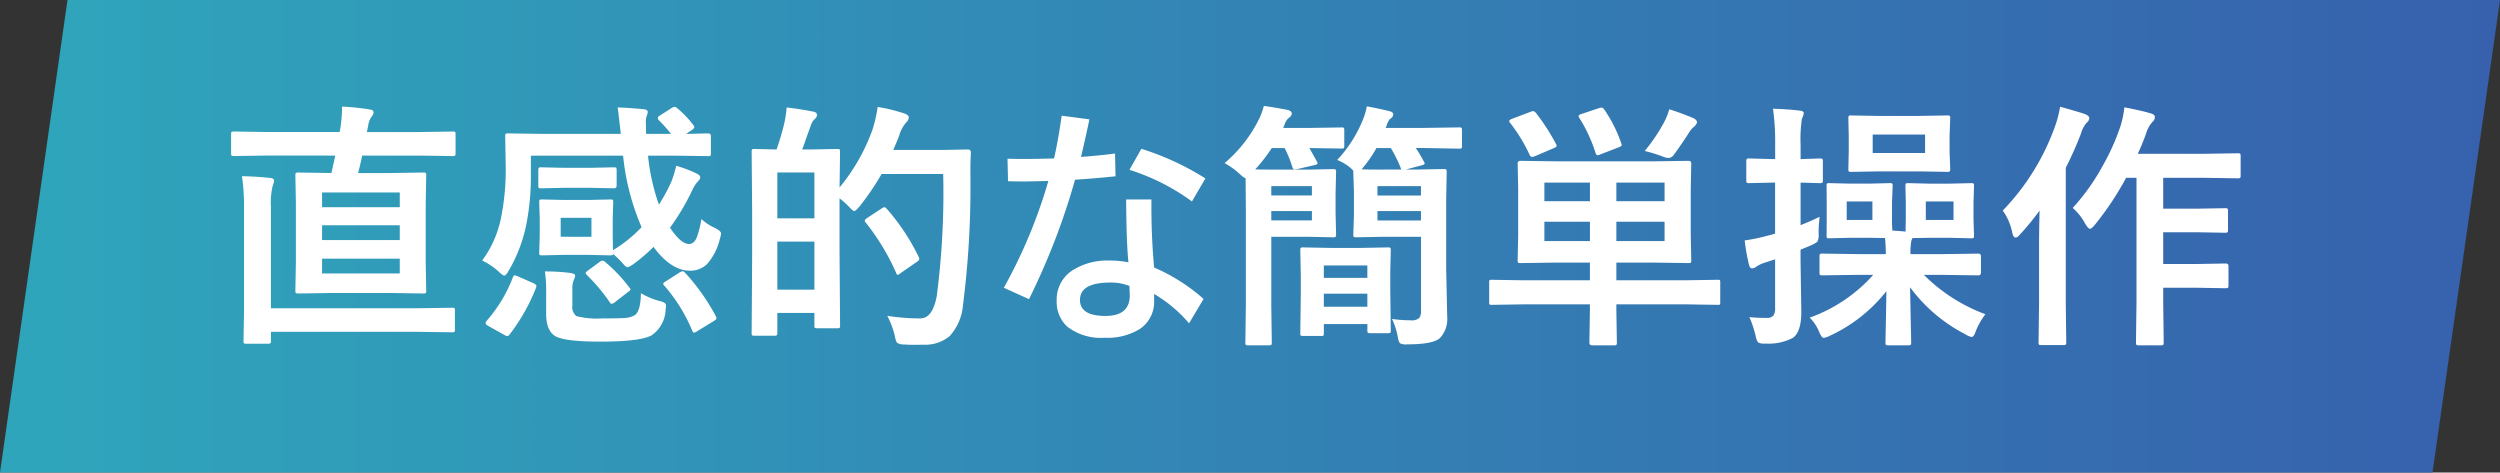
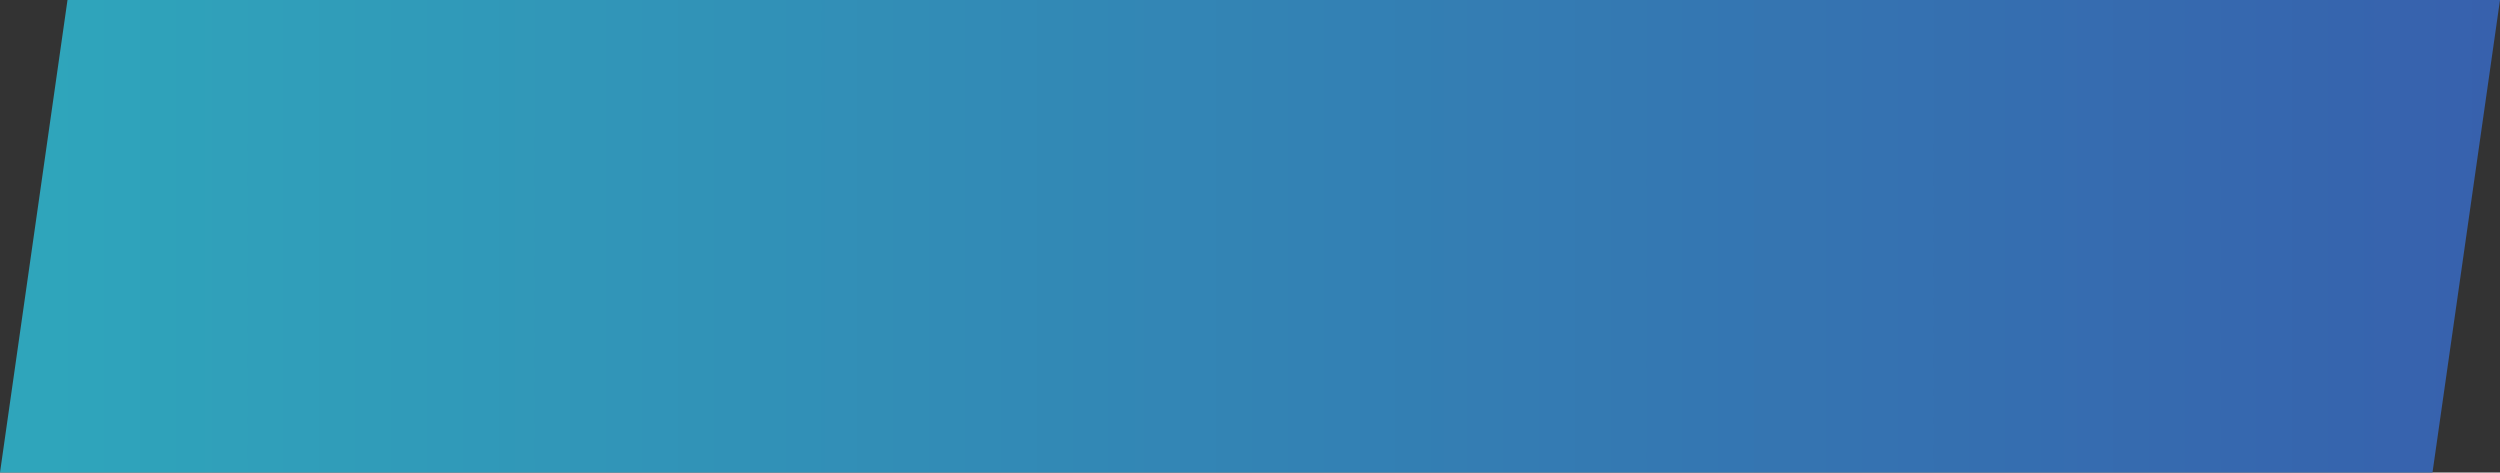
<svg xmlns="http://www.w3.org/2000/svg" width="328.021" height="62" viewBox="0 0 328.021 62">
  <rect x="0" y="0" width="328.021" height="62" fill="#333333" stroke="none" />
  <defs>
    <linearGradient id="a" x1="0.024" y1="1" x2="1.376" y2="1" gradientUnits="objectBoundingBox">
      <stop offset="0" stop-color="#2fa5bb" />
      <stop offset="1" stop-color="#3a46a8" />
    </linearGradient>
  </defs>
  <g transform="translate(-997 -5396.379)">
    <path d="M8.857,0H328.021l-8.857,62H0Z" transform="translate(997 5396.379)" fill="url(#a)" />
-     <path d="M7.288-22.213l-4.35.066q-.282,0-.332-.066a.572.572,0,0,1-.05-.3V-25q0-.266.066-.315a.62.62,0,0,1,.315-.05l4.35.066H16.8l.1-.548a18.649,18.649,0,0,0,.216-2.789,32.374,32.374,0,0,1,3.652.382q.481.05.481.4a.977.977,0,0,1-.266.548,2.617,2.617,0,0,0-.448,1.229l-.166.78h6.906l4.35-.066a.525.525,0,0,1,.332.066.572.572,0,0,1,.05.3v2.49q0,.266-.083.315a.519.519,0,0,1-.3.05l-4.35-.066H19.756q-.3,1.411-.531,2.291h4.167l4.383-.066q.282,0,.332.066a.62.62,0,0,1,.05.315l-.066,3.652v7.786l.066,3.636a.631.631,0,0,1-.058.349q-.058.066-.324.066l-4.383-.066H15.755l-4.35.066q-.3,0-.365-.083a.67.67,0,0,1-.05-.332l.066-3.636v-7.786l-.066-3.652q0-.282.083-.332a.67.67,0,0,1,.332-.05l4.316.066.5-2.291ZM24.687-6.74V-8.683H14.493V-6.74ZM14.493-11.123H24.687v-1.942H14.493Zm0-6.242v1.926H24.687v-1.926ZM3.984-19.507q2.059.05,3.669.232.548.05.548.365A2.842,2.842,0,0,1,8-18.2a9.679,9.679,0,0,0-.216,2.789V-2.175H26.828l4.731-.066q.266,0,.315.066a.572.572,0,0,1,.05.3V.614a.5.5,0,0,1-.058.307.5.5,0,0,1-.307.058L26.828.913H7.786v1.2q0,.266-.083.315a.67.67,0,0,1-.332.05H4.549q-.266,0-.315-.066a.572.572,0,0,1-.05-.3L4.25-1.527V-15.34A27.3,27.3,0,0,0,3.984-19.507Zm57.109-8.915A12.508,12.508,0,0,1,63.2-26.214a.492.492,0,0,1,.133.282q0,.133-.3.365l-.78.515,2.889-.066q.365,0,.365.332V-22.5q0,.266-.066.315a.572.572,0,0,1-.3.05L60.579-22.2h-3.32a27.548,27.548,0,0,0,1.428,6.425,22.447,22.447,0,0,0,1.627-2.988,15.6,15.6,0,0,0,.647-2.108A17.384,17.384,0,0,1,63.7-19.822q.415.216.415.481a.873.873,0,0,1-.3.515,4.387,4.387,0,0,0-.681,1.013,30.441,30.441,0,0,1-2.988,5.063q1.411,2.142,2.507,2.142.647,0,1.013-.88a13.411,13.411,0,0,0,.6-2.391,6.281,6.281,0,0,0,1.693,1.129q.88.415.88.78a3.444,3.444,0,0,1-.166.747A7.609,7.609,0,0,1,65-7.969a3.1,3.1,0,0,1-2.241.863q-2.474,0-4.781-3.121A21.255,21.255,0,0,1,55.383-8a2.628,2.628,0,0,1-.813.448q-.2,0-.747-.647A10.915,10.915,0,0,0,52.693-9.28q-.033.166-.365.166l-2.889-.066h-3.2l-2.889.066q-.266,0-.315-.066a.62.62,0,0,1-.05-.315l.066-2.158v-2.258l-.066-2.175q0-.266.066-.315a.572.572,0,0,1,.3-.05l2.889.066h3.2l2.872-.066q.282,0,.332.066a.572.572,0,0,1,.05.3l-.066,2.175v2.258l.033,1.859a17.566,17.566,0,0,0,3.752-3.021,31.581,31.581,0,0,1-2.424-9.38h-12.1v2.274a32.824,32.824,0,0,1-.614,6.84A19.744,19.744,0,0,1,39-7.139q-.382.681-.614.681-.149,0-.714-.515a8.524,8.524,0,0,0-2.175-1.461,14.232,14.232,0,0,0,2.44-5.412,32.362,32.362,0,0,0,.647-7.222l-.066-3.719q0-.232.083-.282a.67.67,0,0,1,.332-.05l4.582.066H53.689q-.365-3.237-.415-3.47,1.561.05,3.437.232.515.066.515.382a1.886,1.886,0,0,1-.183.614,3.509,3.509,0,0,0-.066.813q0,.166.033,1.428H60.28a20.5,20.5,0,0,0-1.561-1.76.394.394,0,0,1-.166-.315q0-.2.266-.332l1.561-1a.817.817,0,0,1,.365-.133A.584.584,0,0,1,61.094-28.422ZM49.838-11.555v-2.49H45.8v2.49Zm6.491,7.4a9.211,9.211,0,0,0,2.457,1.029,2.414,2.414,0,0,1,.681.266.454.454,0,0,1,.149.382q0,.116-.05.531a4.237,4.237,0,0,1-1.859,3.337q-1.511.813-6.674.813-4.565,0-5.877-.681Q43.895.813,43.895-1.428V-4.416a16.33,16.33,0,0,0-.166-2.59,25.306,25.306,0,0,1,3.354.2q.614.116.614.315a1.422,1.422,0,0,1-.166.581,3.037,3.037,0,0,0-.2,1.212v2.175a1.51,1.51,0,0,0,.531,1.378,11.034,11.034,0,0,0,3.437.3q2.341,0,2.872-.05a3.109,3.109,0,0,0,1.278-.332Q56.279-1.66,56.329-4.15ZM52.793-20.669q.249,0,.3.066a.786.786,0,0,1,.05.349v1.959q0,.382-.349.382l-3.055-.066h-3.47l-3.021.066a.525.525,0,0,1-.332-.066.62.62,0,0,1-.05-.315v-1.959q0-.3.083-.365a.519.519,0,0,1,.3-.05l3.021.066h3.47ZM62.123-6.84a27.971,27.971,0,0,1,4.018,5.678.893.893,0,0,1,.1.3q0,.149-.382.382L63.75.813a1.24,1.24,0,0,1-.465.216q-.116,0-.216-.249A21.694,21.694,0,0,0,59.434-5.1q-.183-.183-.183-.282,0-.133.349-.332l1.81-1.162a1.6,1.6,0,0,1,.4-.166Q61.907-7.039,62.123-6.84Zm-22.611.647q.1-.3.249-.3a1.6,1.6,0,0,1,.432.133l1.992.88q.432.2.432.382a.967.967,0,0,1-.05.232A24.931,24.931,0,0,1,39.1,1.262q-.166.216-.3.216a.949.949,0,0,1-.382-.149L36.274.133q-.332-.2-.332-.365a.559.559,0,0,1,.133-.282A18.764,18.764,0,0,0,39.512-6.192Zm12.1-2.075a20.489,20.489,0,0,1,3.2,3.37.543.543,0,0,1,.149.266q0,.1-.266.282l-1.76,1.361a.894.894,0,0,1-.448.232q-.133,0-.266-.232a24.111,24.111,0,0,0-2.972-3.536q-.183-.2-.183-.266,0-.1.332-.349l1.494-1.1a.76.76,0,0,1,.4-.183A.6.6,0,0,1,51.614-8.268ZM86.743-25.7a18.331,18.331,0,0,0,.647-2.889,22.329,22.329,0,0,1,3.37.813q.714.216.714.548a.992.992,0,0,1-.349.681,4.517,4.517,0,0,0-.913,1.727q-.249.681-.78,1.876h6.358l3.42-.066q.415,0,.415.4-.066.963-.066,2.822A122.311,122.311,0,0,1,98.58-2.557a6.822,6.822,0,0,1-1.743,4.034,4.975,4.975,0,0,1-3.4,1.129l-1.229.017q-.78,0-1.345-.05a1.65,1.65,0,0,1-.93-.216,2.689,2.689,0,0,1-.3-.93,11,11,0,0,0-.979-2.606A28.475,28.475,0,0,0,92.5-.847H93q1.594,0,2.142-2.922a104.91,104.91,0,0,0,.847-16.021H87.905a34.1,34.1,0,0,1-2.889,4.25q-.515.614-.714.614-.149,0-.714-.614a11.845,11.845,0,0,0-1.2-1.062v7.039L82.46.066A.54.54,0,0,1,82.4.39a.5.5,0,0,1-.307.058H79.472q-.282,0-.332-.066a.62.62,0,0,1-.05-.315V-1.561H74.226v2.59q0,.282-.083.349a.67.67,0,0,1-.332.05H71.237q-.282,0-.332-.066a.67.67,0,0,1-.05-.332l.066-10.077v-5.877l-.066-7.786q0-.266.066-.315a.62.62,0,0,1,.315-.05l2.889.066a35.465,35.465,0,0,0,1.046-3.569,16.288,16.288,0,0,0,.282-1.942q1.76.2,3.5.548.481.1.481.448a.727.727,0,0,1-.315.531,1.8,1.8,0,0,0-.465.747q-.116.3-.614,1.71-.332.946-.548,1.527h1.146l3.437-.066q.282,0,.332.066a.572.572,0,0,1,.05.3l-.066,4.682A25.173,25.173,0,0,0,86.743-25.7ZM74.226-4.615H79.09v-6.309H74.226ZM79.09-19.988H74.226v6.01H79.09Zm8.832,4.715a1.017,1.017,0,0,1,.382-.166q.066,0,.266.2a27.925,27.925,0,0,1,4.184,6.292.765.765,0,0,1,.1.3q0,.166-.365.415L90.379-6.773a.872.872,0,0,1-.349.216q-.133,0-.232-.3a30.04,30.04,0,0,0-3.984-6.574.52.52,0,0,1-.116-.249q0-.116.349-.365Zm26.147-6.757q2.49-.183,4.466-.448l.066,2.988q-3.271.332-5.312.448A90.269,90.269,0,0,1,107.246-3.37l-3.3-1.494a67.41,67.41,0,0,0,5.844-14.012q-2.573.066-3.669.066l-1.627-.033-.066-2.955q.78.033,2.308.033,1.229,0,3.8-.066.531-2.308,1-5.611l3.636.481Q114.783-25.035,114.069-22.03ZM120.295-8.2q-.266-2.557-.3-8.251h3.32a88.01,88.01,0,0,0,.349,8.932A24.246,24.246,0,0,1,130.156-3.4L128.247-.2a18.009,18.009,0,0,0-4.582-3.852V-3.2A4.272,4.272,0,0,1,121.806.531a8.013,8.013,0,0,1-4.6,1.162A7.219,7.219,0,0,1,112.26.232a4.438,4.438,0,0,1-1.378-3.47,4.533,4.533,0,0,1,2.274-4.034,8.434,8.434,0,0,1,4.582-1.162A12.435,12.435,0,0,1,120.295-8.2Zm.133,3.1a6.5,6.5,0,0,0-2.507-.448q-3.984,0-3.984,2.274,0,2.108,3.337,2.108,3.2,0,3.2-2.723a1.761,1.761,0,0,0-.017-.2Zm0-15.24,1.561-2.756a35.541,35.541,0,0,1,8.4,3.885l-1.76,3.021A28.22,28.22,0,0,0,120.428-20.337Zm27.26-1.295a17.011,17.011,0,0,0,3.337-5.2,9.312,9.312,0,0,0,.548-1.826q1.062.166,2.922.614.548.133.548.432a.7.7,0,0,1-.415.581,2.494,2.494,0,0,0-.465.913l-.116.282h5.113l4.516-.066a.525.525,0,0,1,.332.066.572.572,0,0,1,.05.3v2.042a.525.525,0,0,1-.066.332.62.62,0,0,1-.315.05l-4.516-.083H158a19.375,19.375,0,0,1,1.079,1.81.444.444,0,0,1,.083.216q0,.149-.415.249l-2.075.548H158.1l3.569-.066q.282,0,.332.083a.67.67,0,0,1,.05.332l-.066,3.636V-7.3l.133,6.192a3.673,3.673,0,0,1-.963,2.855q-.913.813-4.283.813a1.74,1.74,0,0,1-.963-.149,2.043,2.043,0,0,1-.282-.88,9.74,9.74,0,0,0-.747-2.308,16.578,16.578,0,0,0,2.44.183,1.533,1.533,0,0,0,1.129-.3,1.526,1.526,0,0,0,.232-.979v-9.679h-4.964l-3.536.066q-.282,0-.332-.066a.572.572,0,0,1-.05-.3l.083-2.59v-3.071l-.083-2.507v-.216l-.266-.266A6.305,6.305,0,0,0,147.688-21.632Zm6.026,1.262h2.407q-.066-.033-.133-.3a19.148,19.148,0,0,0-1.262-2.523h-1.893a15.671,15.671,0,0,1-1.81,2.623l-.133.166Q151.439-20.37,153.714-20.37Zm4.964,2.175h-5.711v1.229h5.711Zm-5.711,4.5h5.711v-1.229h-5.711Zm-20.055-7.521a18.033,18.033,0,0,0,4.482-5.711,8.738,8.738,0,0,0,.664-1.793q1.444.2,3.154.531.515.149.515.481,0,.282-.415.581a1.848,1.848,0,0,0-.515.813l-.2.481h3.569l4.084-.066q.266,0,.315.066a.572.572,0,0,1,.05.3v2.042q0,.266-.066.315a.572.572,0,0,1-.3.05l-4.084-.066h-.133q.149.249.979,1.743a.663.663,0,0,1,.1.266q0,.149-.432.232l-2.208.515a2.092,2.092,0,0,1-.365.05q-.216,0-.315-.349a15.776,15.776,0,0,0-1-2.457H139.1A20.992,20.992,0,0,1,136.93-20.4q.614.033,2.889.033h4.15l3.154-.066q.3,0,.365.083a.67.67,0,0,1,.05.332l-.066,2.739v2.59l.066,2.839q0,.266-.083.315a.67.67,0,0,1-.332.05l-3.154-.066h-4.931V-2.54l.066,4.864q0,.266-.083.315a.67.67,0,0,1-.332.05H136q-.266,0-.315-.066a.572.572,0,0,1-.05-.3L135.7-2.54V-15.058l-.033-4.184q-.183,0-.813-.581A9.353,9.353,0,0,0,132.912-21.217ZM144.367-18.2h-5.329v1.229h5.329Zm0,4.5v-1.229h-5.329V-13.7Zm1.2,15.157h-2.341q-.282,0-.332-.066a.572.572,0,0,1-.05-.3l.066-5.312V-6.458l-.066-3.337q0-.266.066-.315a.572.572,0,0,1,.3-.05l3.47.066h4.184l3.47-.066q.282,0,.332.066a.572.572,0,0,1,.05.3l-.066,2.822v2.507l.066,5.18a.525.525,0,0,1-.066.332.62.62,0,0,1-.315.05h-2.308q-.266,0-.332-.083a.519.519,0,0,1-.05-.3V-.1h-5.711V1.1q0,.266-.066.315A.572.572,0,0,1,145.563,1.461Zm.365-3.835h5.711v-1.71h-5.711Zm0-5.412v1.627h5.711V-7.786Zm26.28,5.1-4.25.066q-.249,0-.3-.066a.744.744,0,0,1-.033-.3V-5.545a.564.564,0,0,1,.05-.315.475.475,0,0,1,.282-.05l4.25.066h8.633V-8.168h-4.35l-4.748.066q-.282,0-.332-.066a.572.572,0,0,1-.05-.3l.066-3.37v-5.977l-.066-3.354q0-.349.382-.349l4.748.066h12.551l4.731-.066q.365,0,.365.349l-.066,3.354v5.977l.066,3.37a.5.5,0,0,1-.058.307.5.5,0,0,1-.307.058l-4.731-.066h-4.731v2.324h9.048l4.25-.066q.266,0,.3.066a.744.744,0,0,1,.033.3v2.557a.663.663,0,0,1-.042.315q-.041.05-.291.05l-4.25-.066h-9.048v.747l.066,4.25a.525.525,0,0,1-.066.332.572.572,0,0,1-.3.05h-2.889q-.349,0-.349-.382l.066-4.25v-.747Zm18.428-8.3v-2.54h-6.325v2.54Zm0-7.67h-6.325v2.44h6.325Zm-15.771,7.67h5.977v-2.54h-5.977Zm0-5.229h5.977v-2.44h-5.977Zm13.165-6.591a23.154,23.154,0,0,0,2.341-3.4,9.225,9.225,0,0,0,.88-2.075q1.677.531,3.237,1.2.4.232.4.5,0,.216-.365.581a2.707,2.707,0,0,0-.681.78q-.963,1.527-1.976,2.889a.934.934,0,0,1-.681.448,2.844,2.844,0,0,1-.813-.2A18.351,18.351,0,0,0,188.029-22.811Zm-14.277-5a27.557,27.557,0,0,1,2.656,4.117.627.627,0,0,1,.066.216q0,.133-.349.282l-2.49,1.063a1.428,1.428,0,0,1-.4.1q-.166,0-.315-.282a20.644,20.644,0,0,0-2.54-4.167.491.491,0,0,1-.133-.249q0-.149.365-.3l2.424-.913a1,1,0,0,1,.349-.1A.533.533,0,0,1,173.752-27.808Zm8.965-.448a17.989,17.989,0,0,1,2.225,4.416.9.9,0,0,1,.066.266q0,.133-.382.282l-2.374.913a1.448,1.448,0,0,1-.415.133q-.149,0-.266-.332a19.752,19.752,0,0,0-2.108-4.549.519.519,0,0,1-.116-.266q0-.149.415-.282L182-28.422a1.7,1.7,0,0,1,.382-.083Q182.551-28.5,182.717-28.256ZM216-6.558l-4.648.066q-.282,0-.332-.066a.62.62,0,0,1-.05-.315V-8.981q0-.266.066-.315a.62.62,0,0,1,.315-.05L216-9.28h3.669q0-.979-.1-2.108l-2.108-.033h-2.507l-2.723.066q-.266,0-.3-.066a.744.744,0,0,1-.033-.3l.017-2.208v-2.125l-.017-2.175a.564.564,0,0,1,.05-.315.475.475,0,0,1,.282-.05l2.723.066h2.507l2.723-.066a.525.525,0,0,1,.332.066.572.572,0,0,1,.05.3l-.083,2.175v2.125a14.577,14.577,0,0,0,.05,1.561q1.079.066,1.727.133l.033-1.693v-2.125l-.05-2.175q0-.266.066-.315a.572.572,0,0,1,.3-.05l2.772.066h2.723l2.756-.066a.525.525,0,0,1,.332.066.572.572,0,0,1,.05.3l-.066,2.175v2.125l.066,2.208a.5.5,0,0,1-.058.307.54.54,0,0,1-.324.058l-2.756-.066h-2.723l-2.208.033-.133.282a7.5,7.5,0,0,0-.133,1.826h4.25l4.648-.066q.349,0,.349.365v2.108q0,.382-.349.382l-4.648-.066h-2.49a22.417,22.417,0,0,0,8.068,5.163A9.2,9.2,0,0,0,231.509.747q-.282.847-.581.847a2.142,2.142,0,0,1-.78-.332,20.9,20.9,0,0,1-7.3-6.192l.149,7.238q0,.266-.083.332a.62.62,0,0,1-.315.05h-2.573q-.3,0-.349-.066a.62.62,0,0,1-.05-.315q0-.315.05-2.806.05-2.308.066-3.918a20.242,20.242,0,0,1-7.437,5.86,2.66,2.66,0,0,1-.78.266q-.282,0-.614-.813a5.6,5.6,0,0,0-1.229-1.843,20.313,20.313,0,0,0,8.334-5.611Zm12.551-7.205v-2.424h-3.636v2.424Zm-10.642,0v-2.424h-3.37v2.424Zm-6.923-.415a15.64,15.64,0,0,0-.133,2.208,2.1,2.1,0,0,1-.149,1.046,3.317,3.317,0,0,1-.863.5l-1.361.564v1.395l.1,6.773q0,2.606-1.1,3.4a6.843,6.843,0,0,1-3.6.747,1.788,1.788,0,0,1-.979-.149,2.236,2.236,0,0,1-.315-.88,14.985,14.985,0,0,0-.813-2.44,19.357,19.357,0,0,0,2.274.1,1.034,1.034,0,0,0,.88-.315,1.663,1.663,0,0,0,.216-.979V-8.6l-1.262.415a4.279,4.279,0,0,0-1.2.548.923.923,0,0,1-.548.232q-.282,0-.4-.415a24.439,24.439,0,0,1-.581-3.254,24.184,24.184,0,0,0,3.088-.647,8.368,8.368,0,0,0,.9-.249v-6.69H204.8l-3.055.066a.525.525,0,0,1-.332-.066.62.62,0,0,1-.05-.315v-2.44q0-.3.083-.365a.519.519,0,0,1,.3-.05l3.055.083h.349v-1.776a32.558,32.558,0,0,0-.282-4.831q1.859.05,3.52.249.515.05.515.332a2.313,2.313,0,0,1-.249.747,18.489,18.489,0,0,0-.166,3.437v1.843l2.54-.083q.266,0,.332.083a.67.67,0,0,1,.05.332v2.44q0,.282-.083.332a.519.519,0,0,1-.3.05l-.78-.017q-.8-.033-1.76-.05v5.578Q209.844-13.613,210.989-14.178Zm12.933-13.231,3.818-.066a.525.525,0,0,1,.332.066.572.572,0,0,1,.05.3l-.083,2.274v2.125l.083,2.258q0,.282-.083.332a.519.519,0,0,1-.3.05l-3.818-.066h-5.03l-3.769.066q-.266,0-.315-.066a.62.62,0,0,1-.05-.315l.05-2.258v-2.125l-.05-2.274q0-.266.066-.315a.572.572,0,0,1,.3-.05l3.769.066Zm.9,4.864v-2.424h-6.873v2.424Zm19.374,7.205a27.806,27.806,0,0,0,3.935-5.528,29.5,29.5,0,0,0,2.291-5.08,12.481,12.481,0,0,0,.548-2.59q2.258.432,3.354.764.647.149.647.5a.817.817,0,0,1-.315.647,4.215,4.215,0,0,0-.88,1.66q-.531,1.444-1.046,2.523h8.882l4.2-.066a.605.605,0,0,1,.365.066.67.67,0,0,1,.05.332v2.49a.564.564,0,0,1-.066.349.786.786,0,0,1-.349.05l-4.2-.066h-5.545v4.051h4.35l3.769-.066a.525.525,0,0,1,.332.066.572.572,0,0,1,.05.3v2.49a.5.5,0,0,1-.058.307.54.54,0,0,1-.324.058l-3.769-.066h-4.35v4.167h4.35l3.835-.066q.382,0,.382.332V-5.2a.586.586,0,0,1-.058.332q-.058.066-.324.066l-3.835-.066h-4.35v1.876l.066,5.3q0,.266-.083.332a.519.519,0,0,1-.3.05h-2.889q-.266,0-.315-.083a.519.519,0,0,1-.05-.3l.066-5.3v-16.3H251.2a39.4,39.4,0,0,1-4.084,6.143q-.448.548-.647.548-.249,0-.647-.681A7.361,7.361,0,0,0,244.192-15.34Zm-9.181.349a30.755,30.755,0,0,0,6.906-11.189,13.591,13.591,0,0,0,.614-2.44q2.689.747,3.287.979.548.232.548.515a.831.831,0,0,1-.349.614,3.773,3.773,0,0,0-.747,1.428,48.252,48.252,0,0,1-1.992,4.482V-2.889l.066,5.163a.525.525,0,0,1-.066.332.62.62,0,0,1-.315.05h-2.889q-.266,0-.315-.066a.62.62,0,0,1-.05-.315l.066-5.163v-7.819q0-1.295.066-4.283a34.494,34.494,0,0,1-2.557,3.121q-.349.415-.581.415-.3,0-.432-.581A7.477,7.477,0,0,0,235.012-14.991Z" transform="translate(1024.766 5439)" fill="#fff" />
  </g>
</svg>